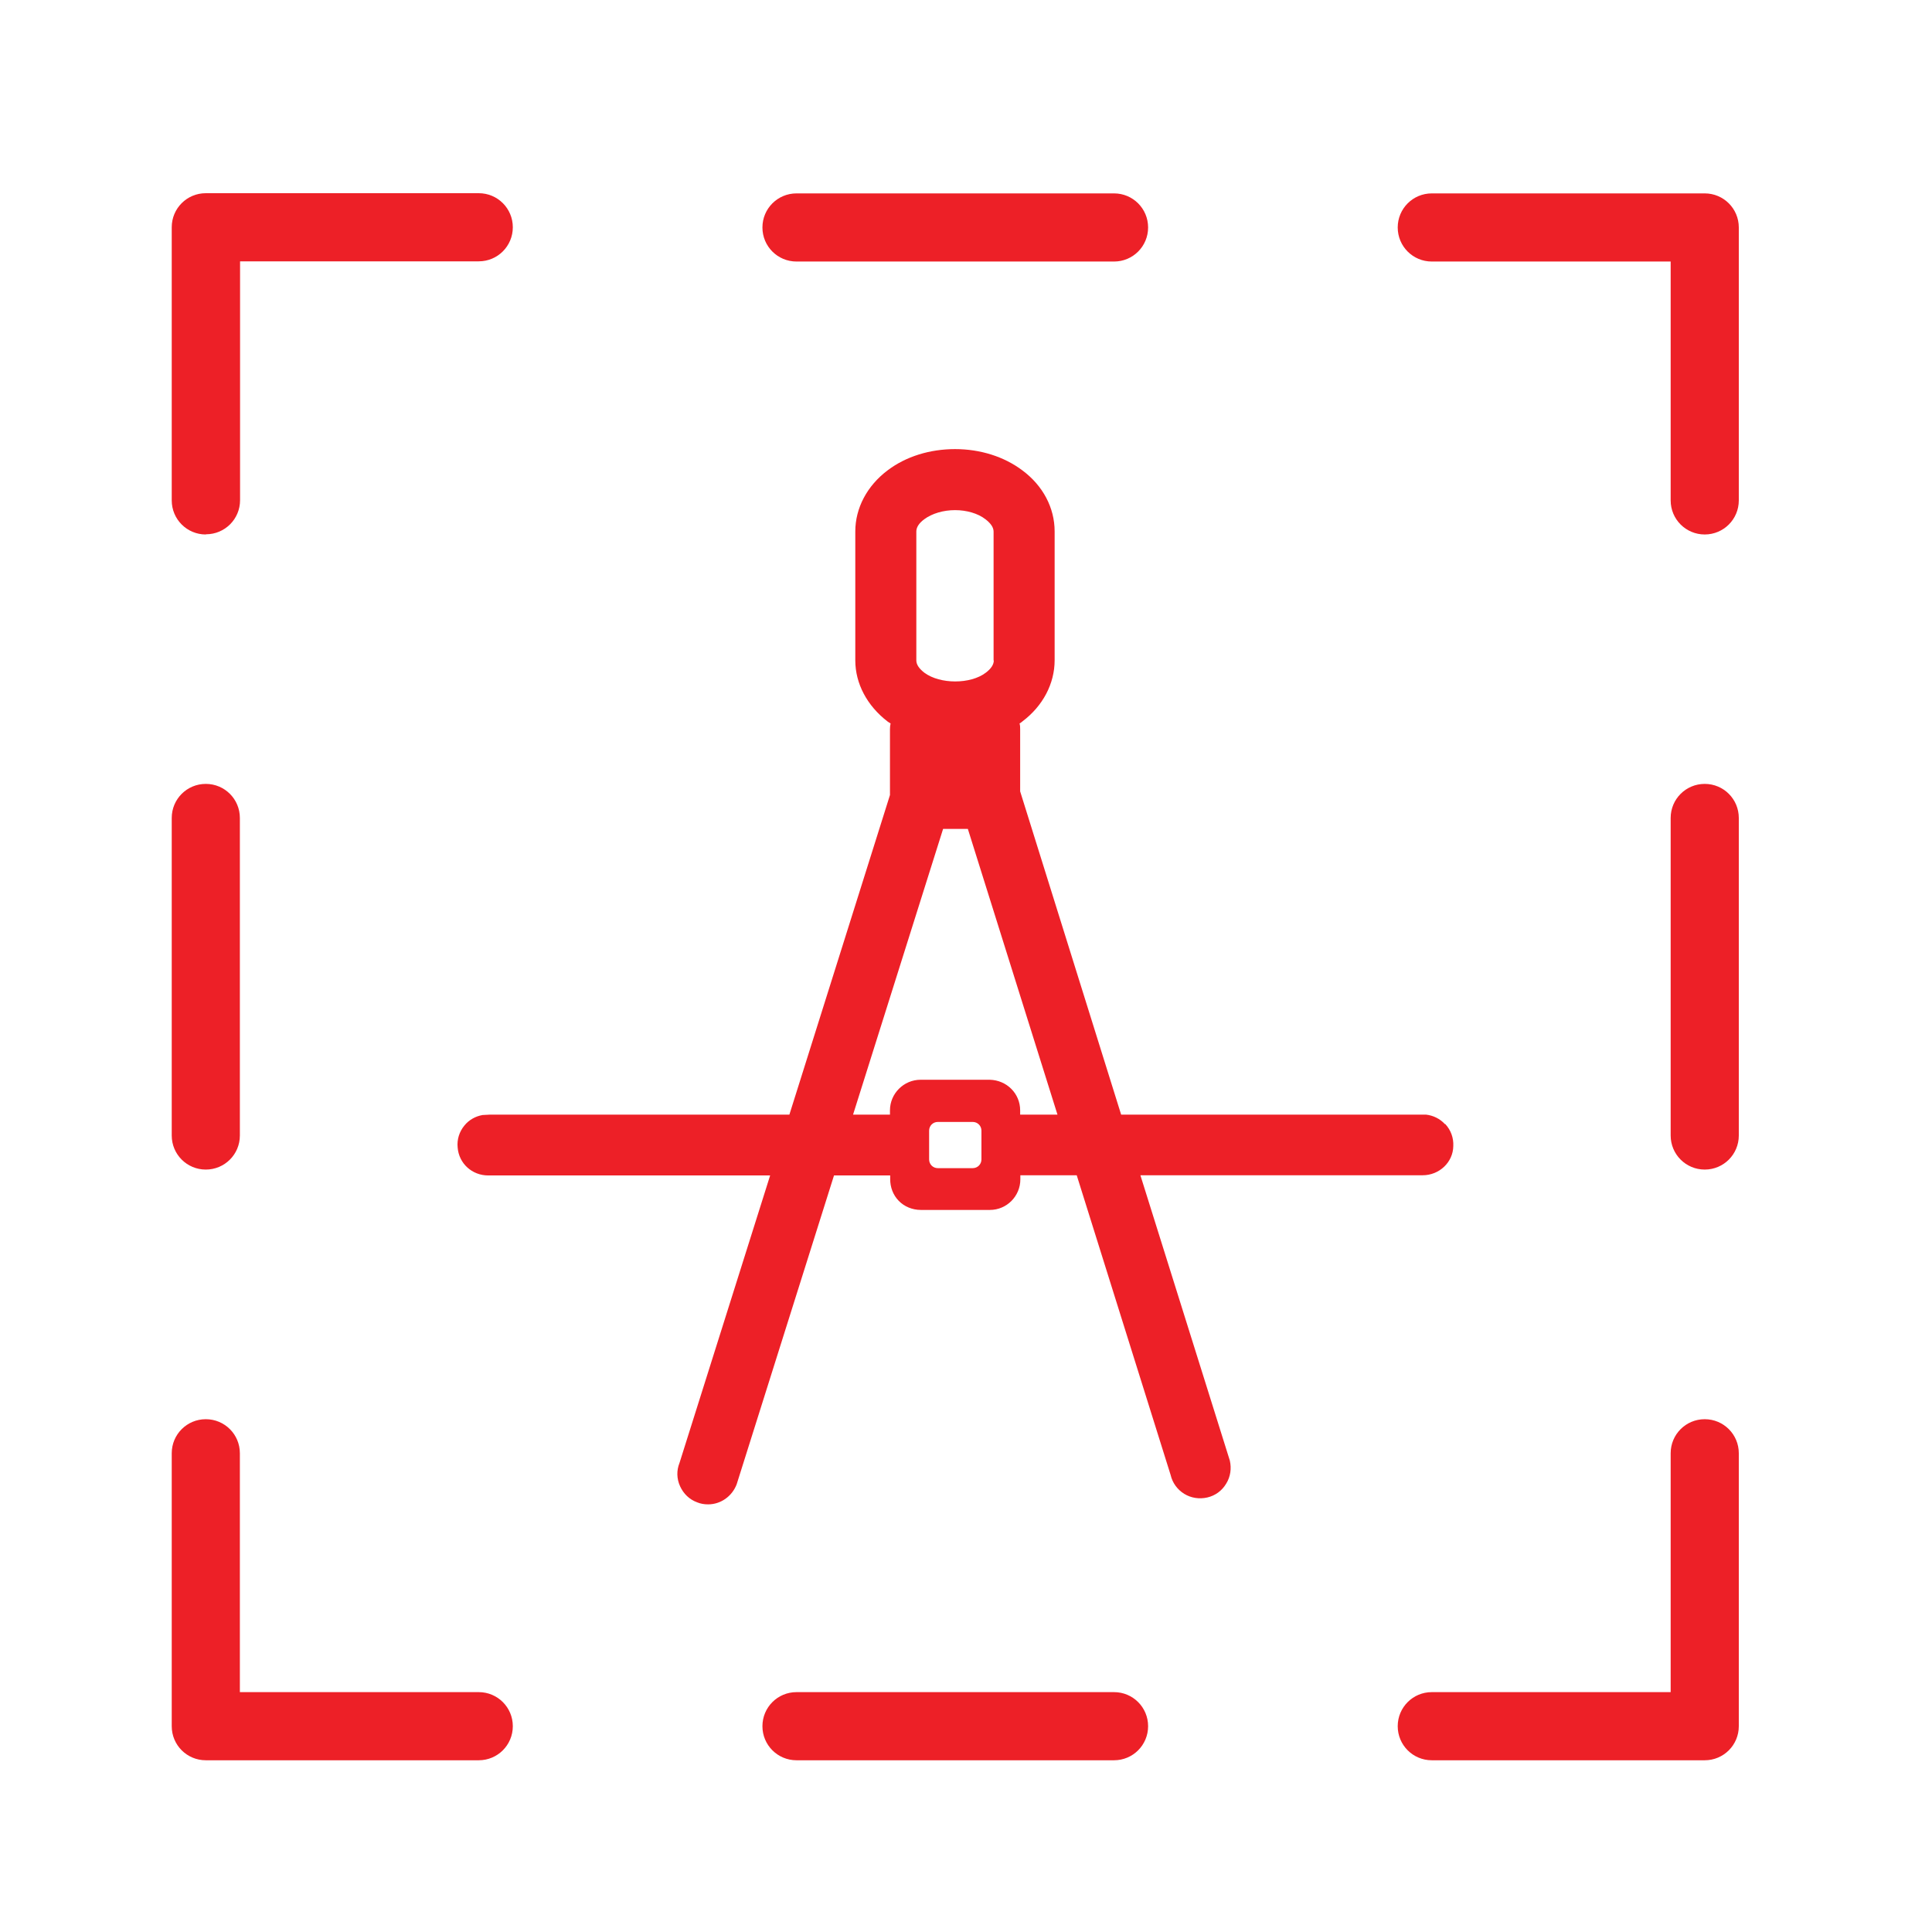
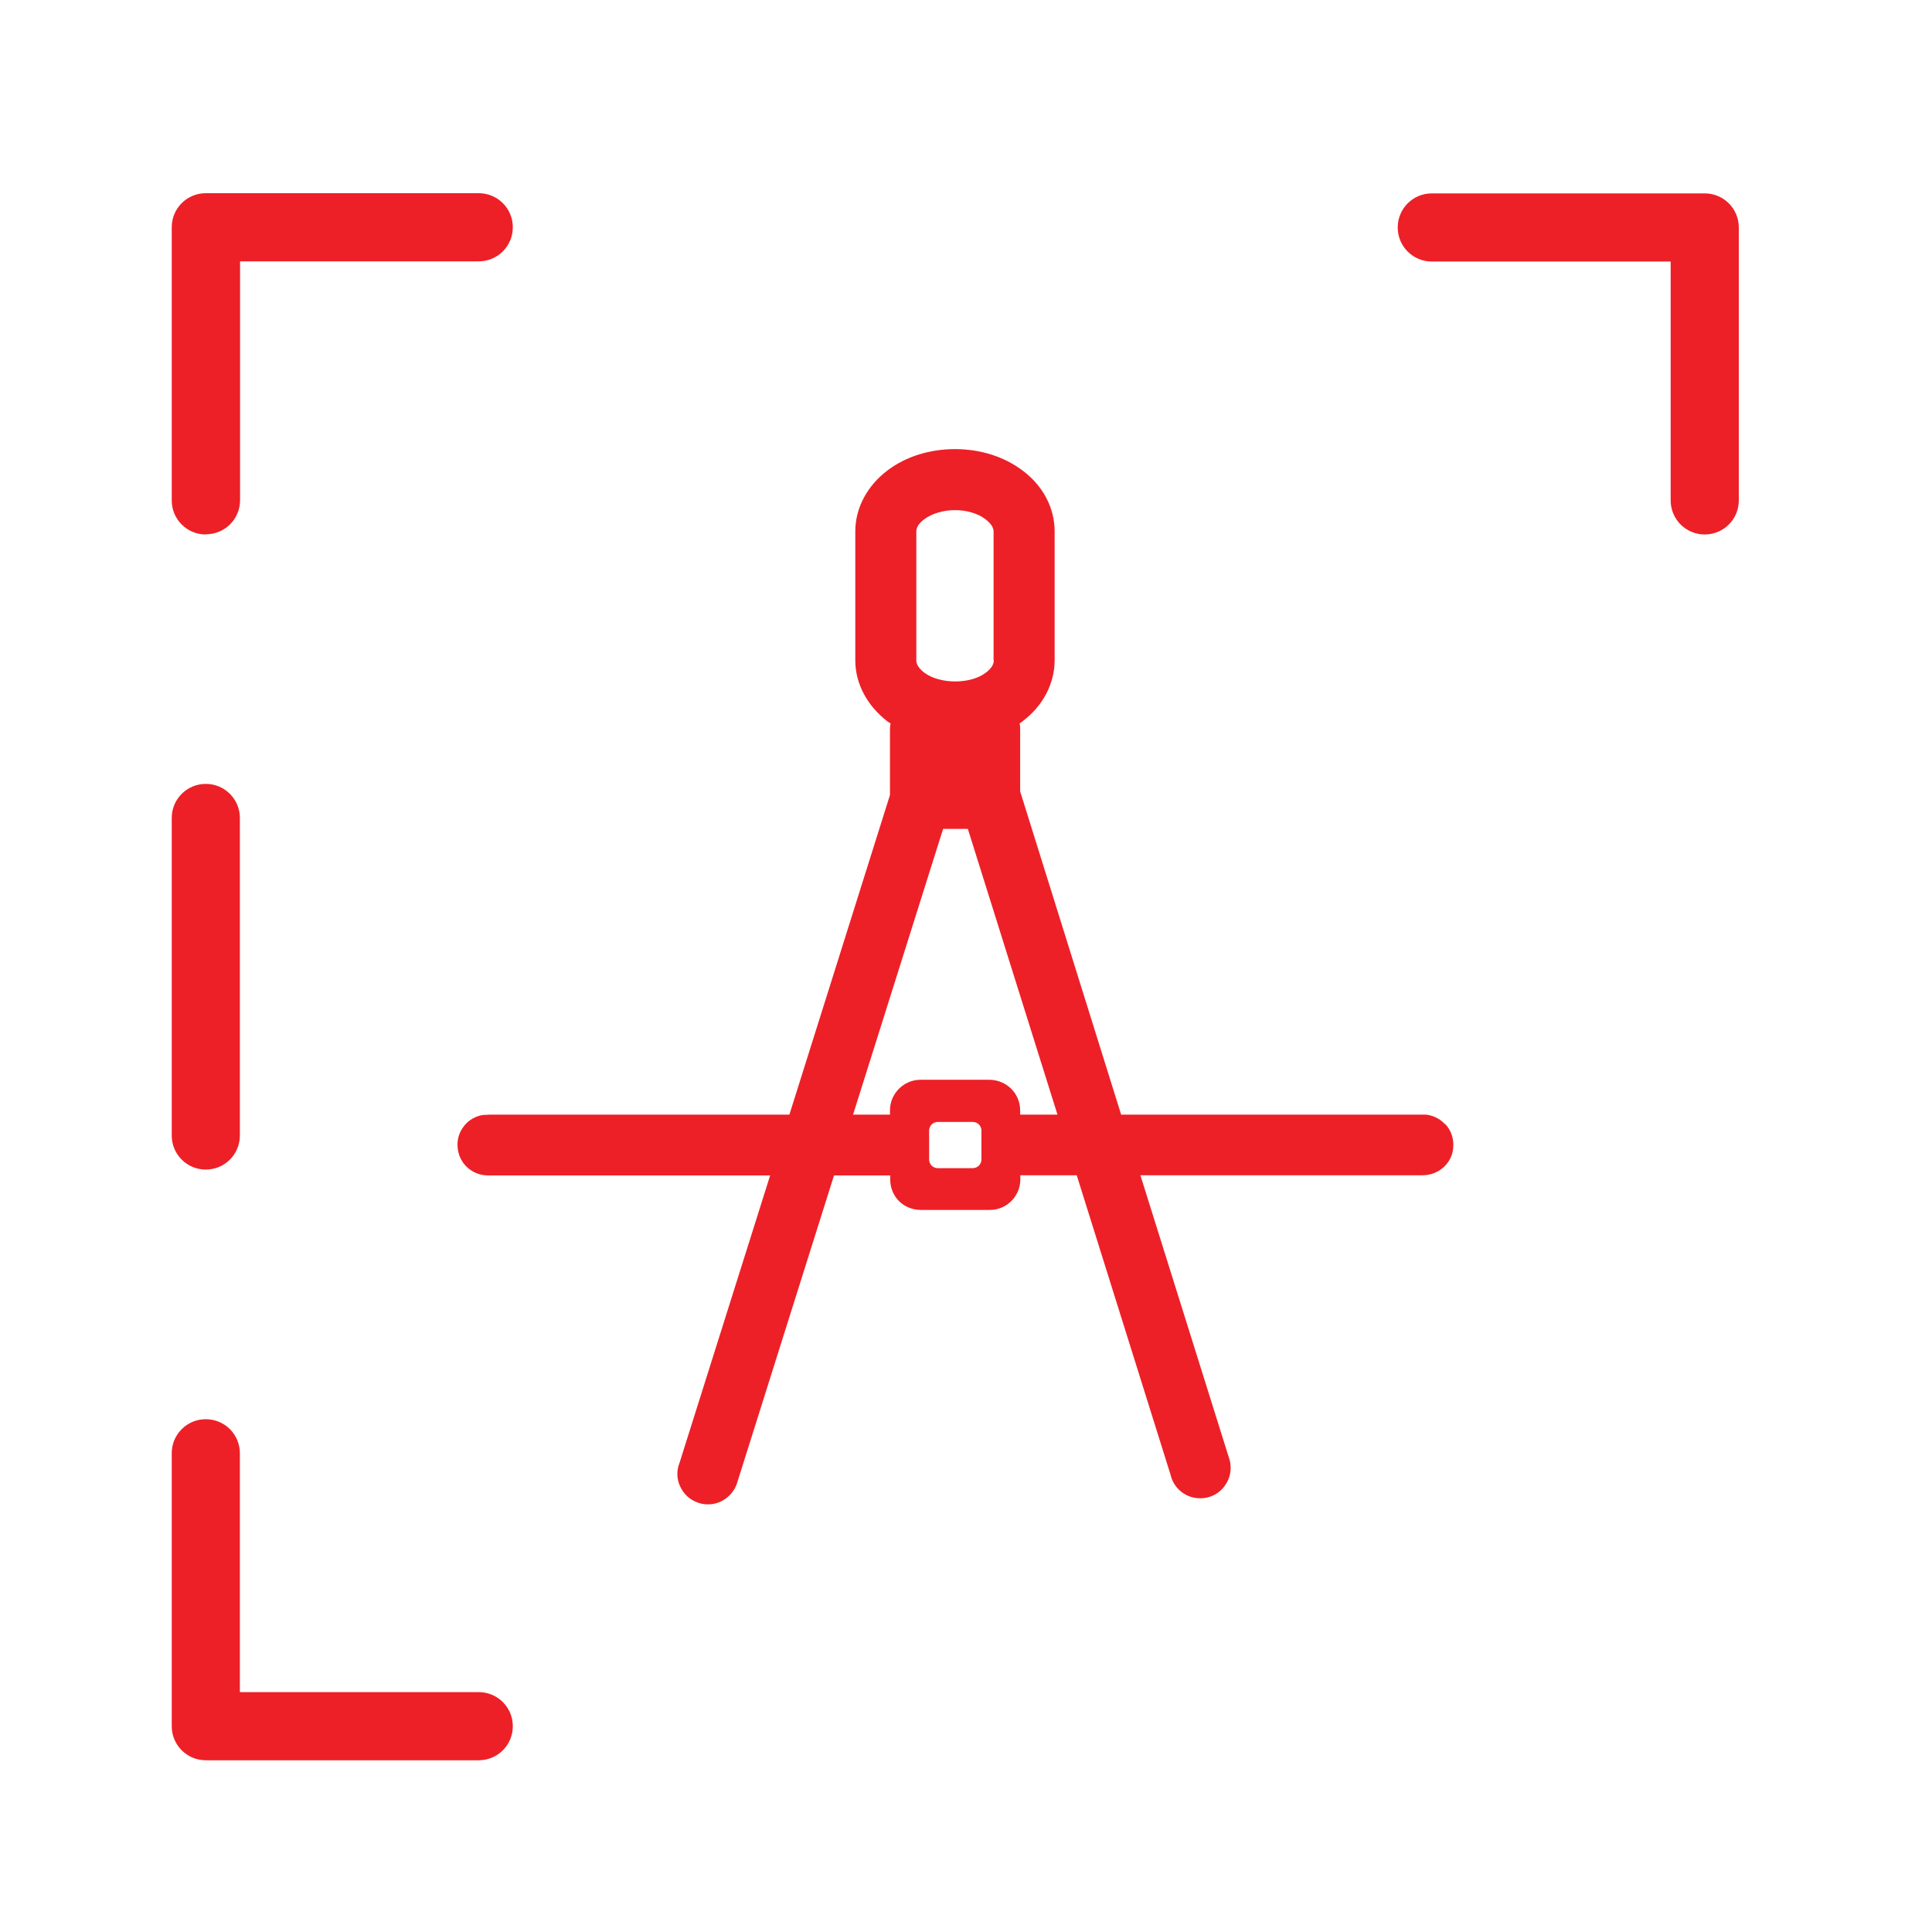
<svg xmlns="http://www.w3.org/2000/svg" width="90" height="90" viewBox="0 0 90 90" fill="none">
  <rect width="90" height="90" fill="white" />
-   <path d="M79.413 82H66.698C65.82 82 65.111 81.292 65.111 80.413C65.111 79.535 65.82 78.826 66.698 78.826H77.826V67.698C77.826 66.82 78.534 66.112 79.413 66.112C80.291 66.112 81 66.82 81 67.698V80.413C81 81.292 80.291 82 79.413 82Z" fill="#ED2027" />
-   <path d="M51.897 82H37.104C36.225 82 35.517 81.292 35.517 80.413C35.517 79.535 36.225 78.826 37.104 78.826H51.897C52.775 78.826 53.483 79.535 53.483 80.413C53.483 81.292 52.775 82 51.897 82Z" fill="#ED2027" />
  <path d="M22.311 82H9.587C8.708 82 8 81.292 8 80.413V67.698C8 66.82 8.708 66.112 9.587 66.112C10.466 66.112 11.174 66.82 11.174 67.698V78.826H22.302C23.18 78.826 23.889 79.535 23.889 80.413C23.889 81.292 23.18 82 22.302 82H22.311Z" fill="#ED2027" />
  <path d="M9.587 54.483C8.708 54.483 8 53.775 8 52.896V38.104C8 37.225 8.708 36.517 9.587 36.517C10.466 36.517 11.174 37.225 11.174 38.104V52.896C11.174 53.775 10.466 54.483 9.587 54.483Z" fill="#ED2027" />
  <path d="M9.587 24.898C8.708 24.898 8 24.189 8 23.311V10.587C8 9.708 8.708 9 9.587 9H22.302C23.18 9 23.889 9.708 23.889 10.587C23.889 11.466 23.18 12.174 22.302 12.174H11.183V23.302C11.183 24.18 10.475 24.889 9.596 24.889L9.587 24.898Z" fill="#ED2027" />
-   <path d="M51.897 12.183H37.104C36.225 12.183 35.517 11.475 35.517 10.596C35.517 9.718 36.225 9.009 37.104 9.009H51.897C52.775 9.009 53.483 9.718 53.483 10.596C53.483 11.475 52.775 12.183 51.897 12.183Z" fill="#ED2027" />
  <path d="M79.413 24.898C78.534 24.898 77.826 24.189 77.826 23.311V12.183H66.698C65.82 12.183 65.111 11.475 65.111 10.596C65.111 9.718 65.82 9.009 66.698 9.009H79.413C80.291 9.009 81 9.718 81 10.596V23.311C81 24.189 80.291 24.898 79.413 24.898Z" fill="#ED2027" />
-   <path d="M79.413 54.483C78.535 54.483 77.826 53.775 77.826 52.896V38.104C77.826 37.225 78.535 36.517 79.413 36.517C80.292 36.517 81 37.225 81 38.104V52.896C81 53.775 80.292 54.483 79.413 54.483Z" fill="#ED2027" />
  <path d="M67.312 52.367C67.076 52.112 66.765 51.961 66.425 51.923H66.103H52.227L47.523 36.866V33.966C47.523 33.881 47.523 33.796 47.495 33.702C47.542 33.673 47.589 33.645 47.627 33.607C48.581 32.889 49.129 31.85 49.129 30.755V24.756C49.129 23.651 48.581 22.621 47.627 21.913C46.777 21.271 45.662 20.921 44.491 20.921C43.319 20.921 42.205 21.261 41.345 21.913C40.391 22.631 39.843 23.67 39.843 24.756V30.764C39.843 31.841 40.391 32.88 41.355 33.617C41.392 33.645 41.44 33.673 41.487 33.702C41.468 33.787 41.458 33.872 41.458 33.966V37.036L36.773 51.923H22.84L22.481 51.942C22.15 51.999 21.848 52.169 21.64 52.424C21.395 52.717 21.281 53.085 21.319 53.454C21.376 54.2 21.99 54.757 22.745 54.757H35.876L31.653 68.152C31.512 68.501 31.521 68.889 31.682 69.238C31.842 69.588 32.116 69.852 32.475 69.984C32.636 70.051 32.806 70.079 32.985 70.079C33.571 70.079 34.1 69.71 34.317 69.144L38.851 54.757H41.468V54.927C41.468 55.305 41.6 55.664 41.865 55.938C42.129 56.212 42.507 56.363 42.894 56.363H46.115C46.899 56.363 47.532 55.721 47.532 54.937V54.748H50.158L54.532 68.709C54.617 69.078 54.844 69.389 55.165 69.588C55.486 69.786 55.873 69.843 56.242 69.758C56.61 69.673 56.922 69.446 57.12 69.115C57.319 68.794 57.375 68.416 57.29 68.039L53.124 54.748H66.273C67.048 54.748 67.69 54.143 67.7 53.388C67.719 53.01 67.587 52.641 67.322 52.358L67.312 52.367ZM45.719 52.67V54.011C45.719 54.238 45.539 54.417 45.312 54.417H43.688C43.461 54.417 43.282 54.238 43.282 54.011V52.67C43.282 52.443 43.461 52.264 43.688 52.264H45.312C45.539 52.264 45.719 52.443 45.719 52.67ZM46.106 50.299H42.885C42.101 50.299 41.458 50.941 41.458 51.725V51.923H39.739L43.933 38.614H45.086L49.261 51.923H47.523V51.725C47.523 50.941 46.899 50.318 46.106 50.299ZM46.295 30.764C46.295 30.953 46.172 31.151 45.917 31.34C45.209 31.879 43.792 31.879 43.064 31.34C42.819 31.151 42.686 30.962 42.686 30.764V24.756C42.686 24.567 42.809 24.369 43.055 24.189C43.423 23.916 43.952 23.764 44.491 23.764C45.029 23.764 45.558 23.916 45.907 24.189C46.153 24.378 46.285 24.567 46.285 24.766V30.773L46.295 30.764Z" fill="#ED2027" />
</svg>